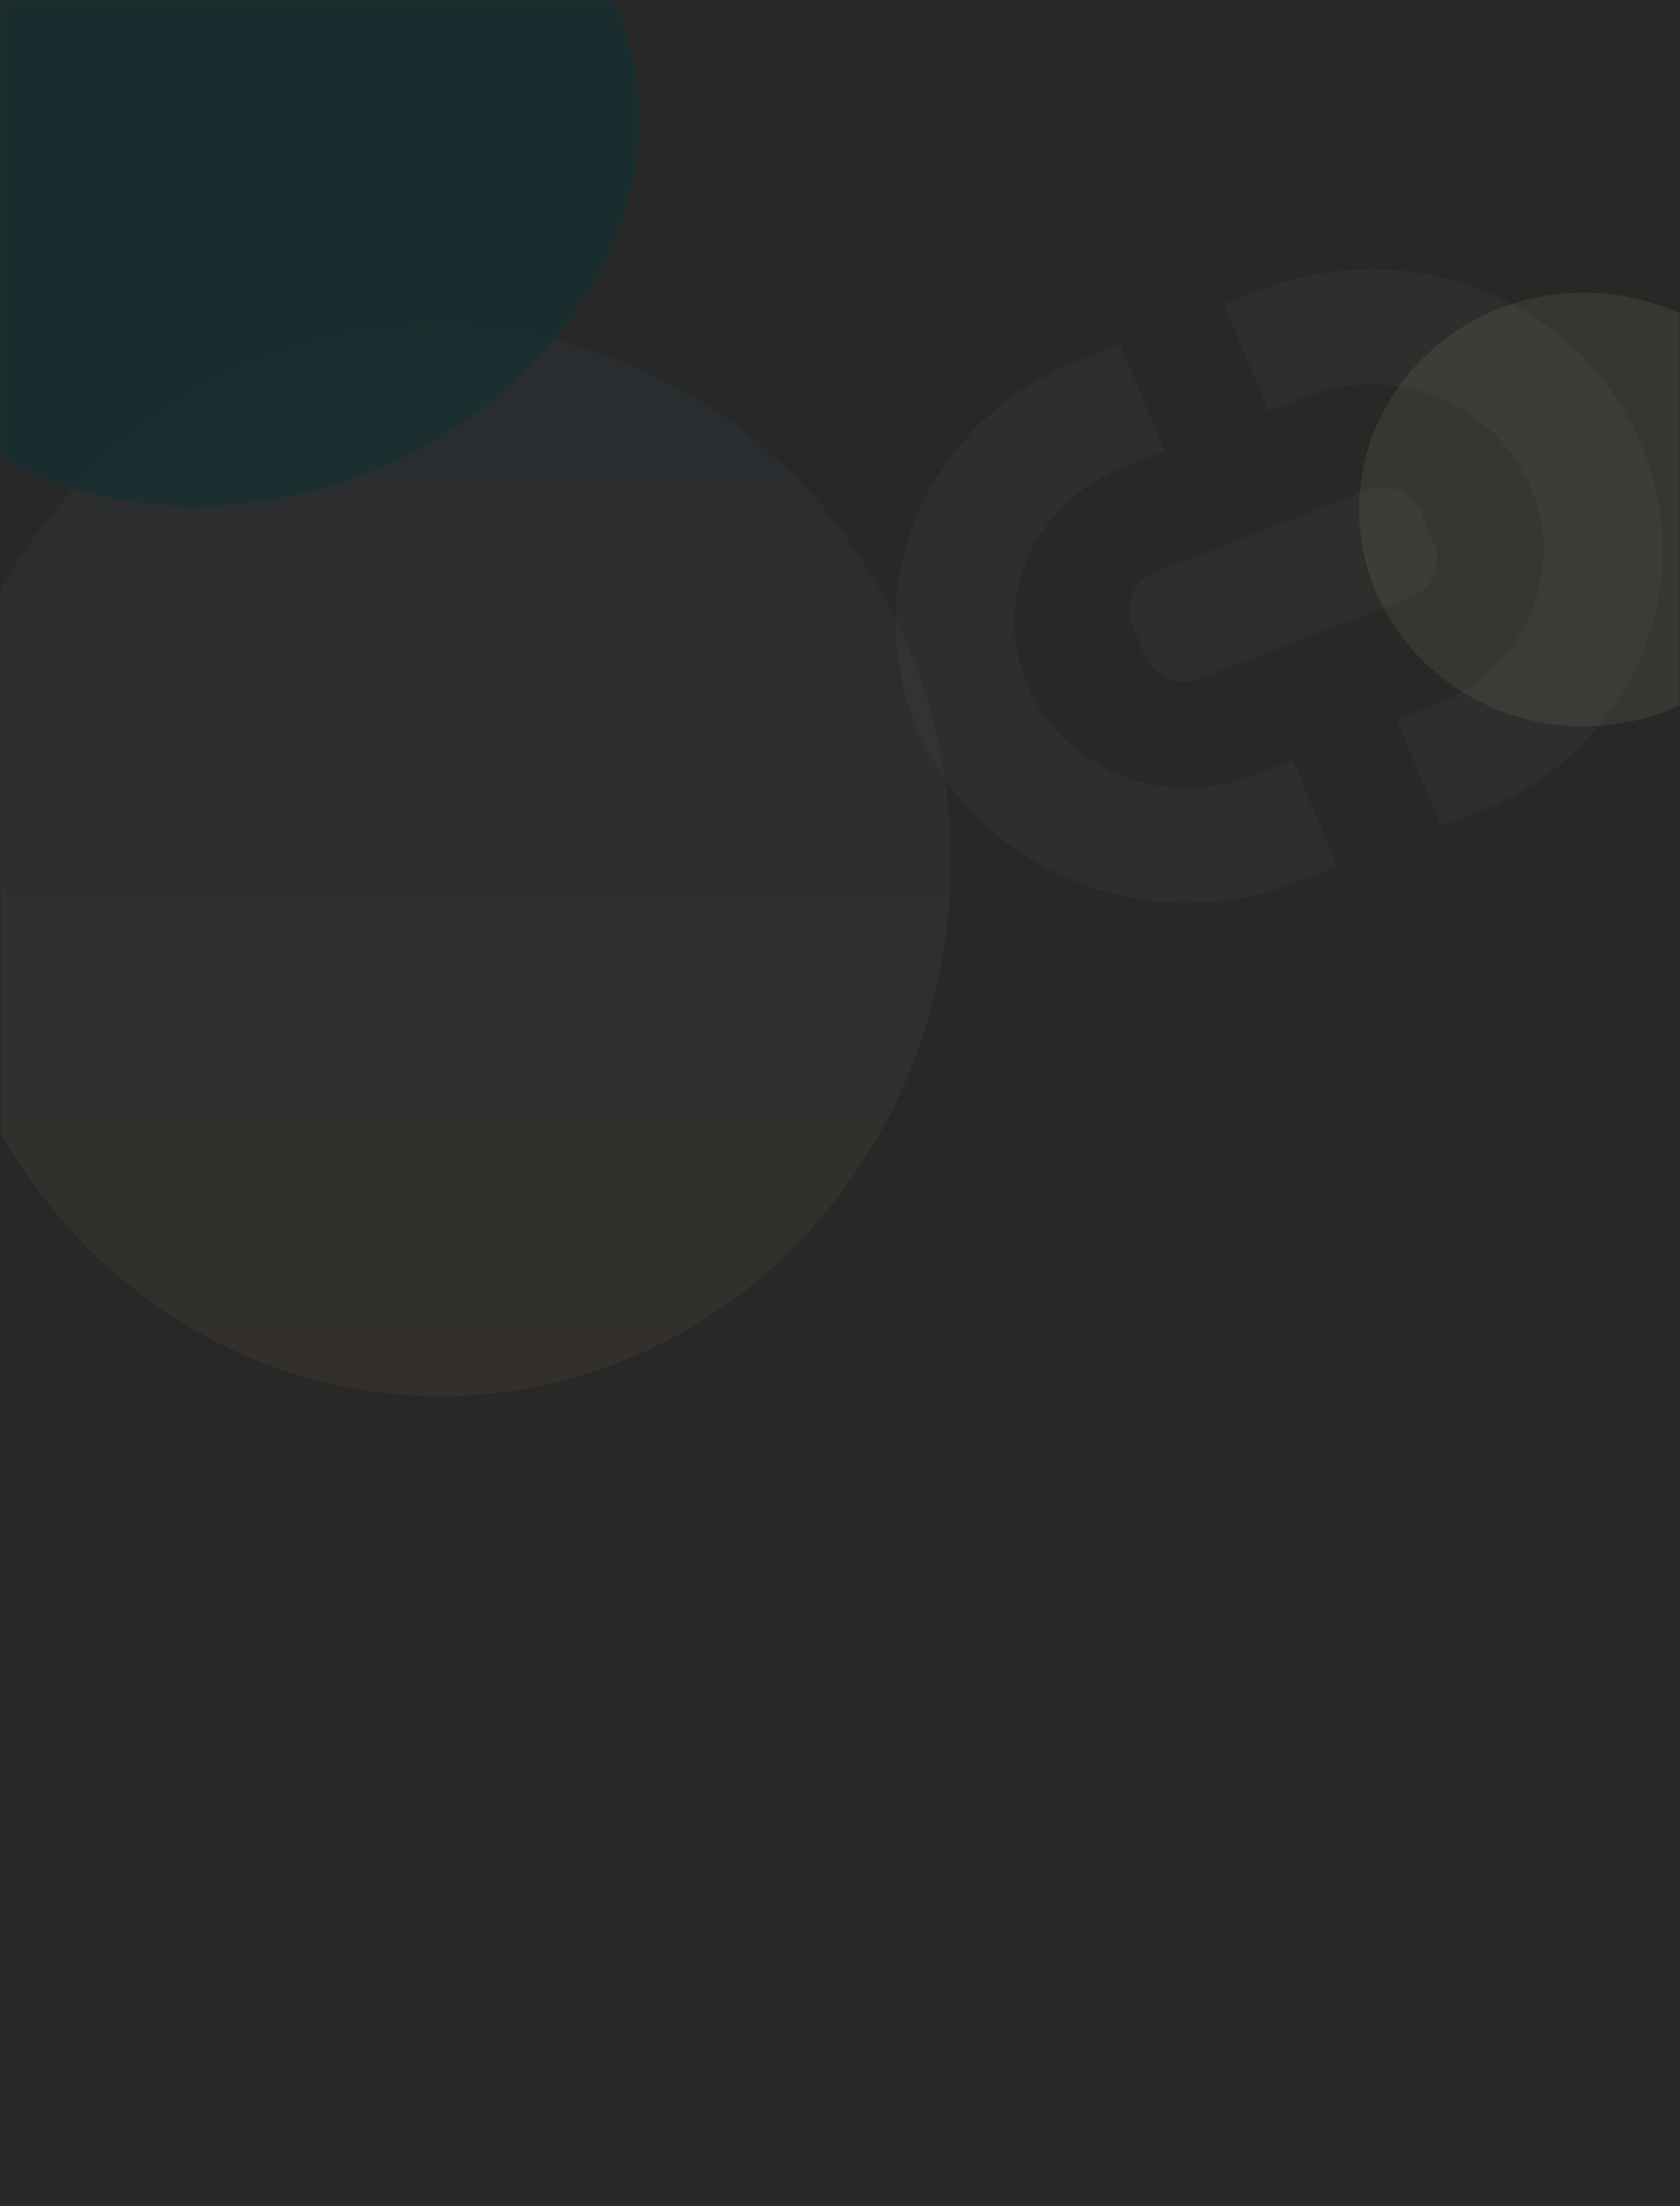
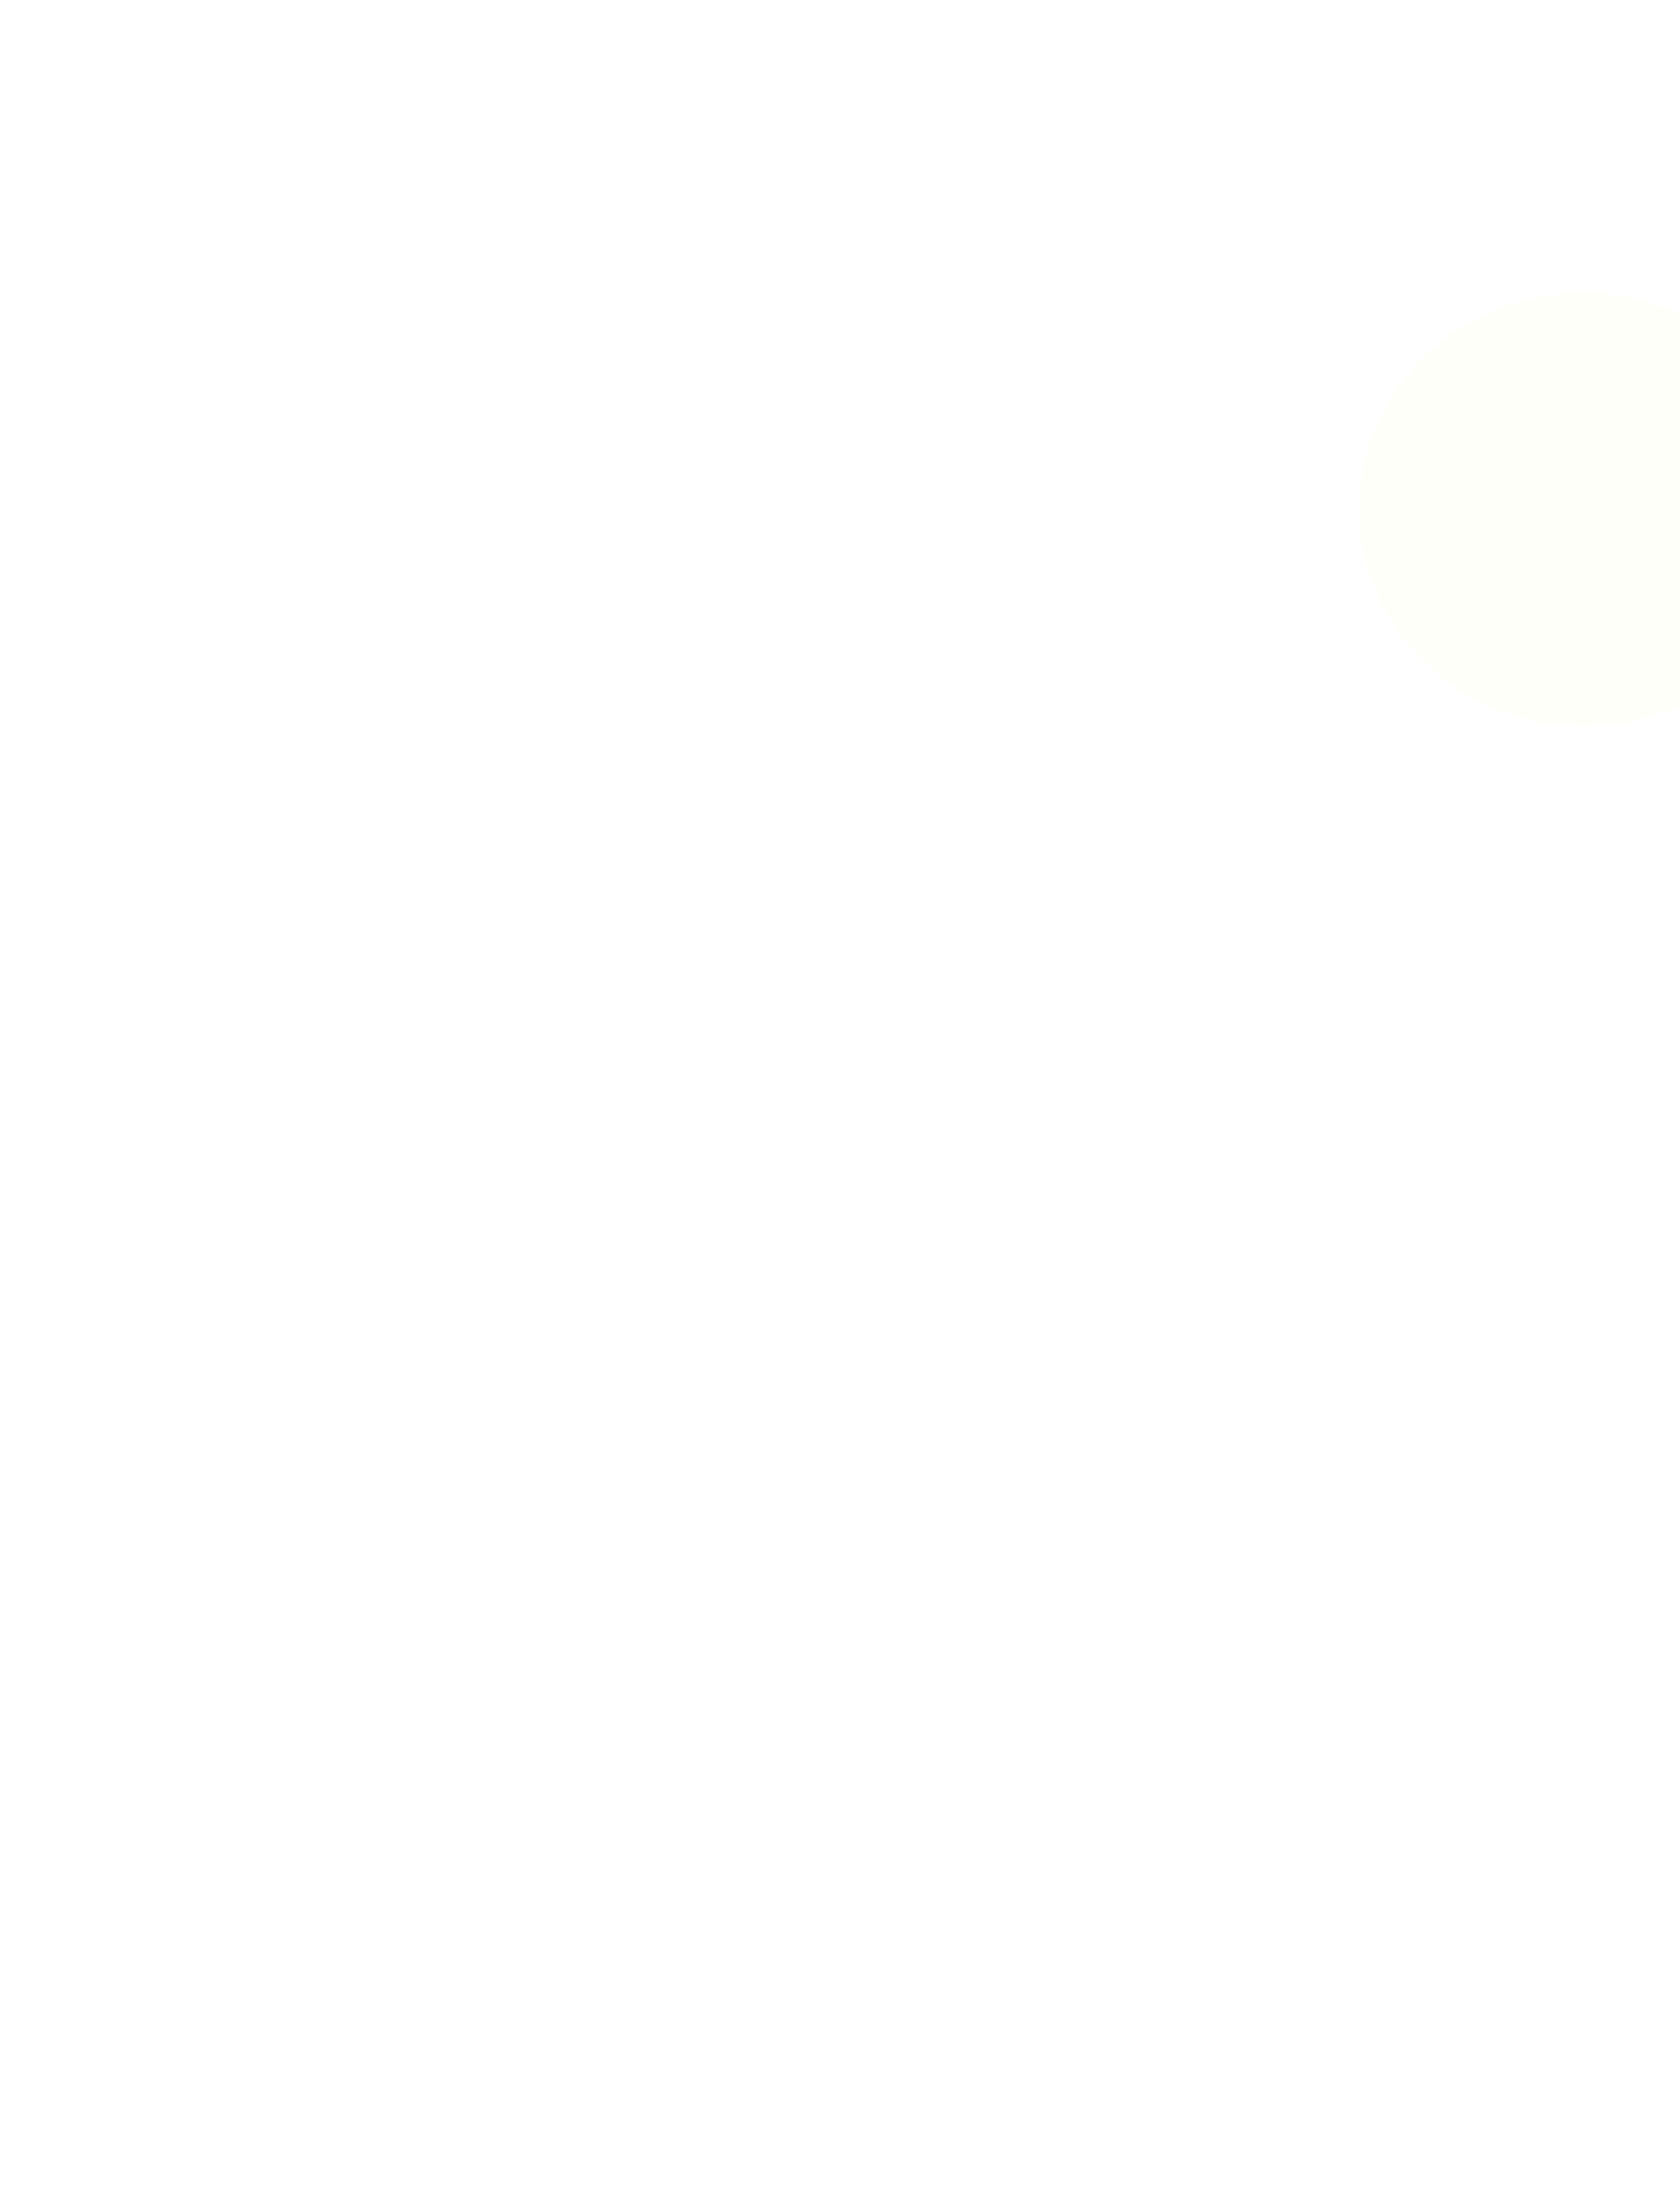
<svg xmlns="http://www.w3.org/2000/svg" width="288" height="378" viewBox="0 0 288 378" fill="none">
-   <rect width="288" height="378" fill="#282828" />
  <mask id="mask0_6903_429895" style="mask-type:alpha" maskUnits="userSpaceOnUse" x="0" y="0" width="288" height="371">
    <rect opacity="0.7" x="0.5" y="0.5" width="287" height="369.414" fill="url(#paint0_linear_6903_429895)" stroke="#363636" />
  </mask>
  <g mask="url(#mask0_6903_429895)">
    <g opacity="0.1" filter="url(#filter0_f_6903_429895)">
-       <ellipse cx="241.5" cy="25.562" rx="87.5" ry="84.404" fill="#282621" />
-     </g>
+       </g>
    <g opacity="0.1" filter="url(#filter1_f_6903_429895)">
      <ellipse cx="271.5" cy="87.298" rx="38.5" ry="37.138" fill="#FEFFBB" />
    </g>
    <g opacity="0.1" filter="url(#filter2_f_6903_429895)">
-       <ellipse cx="75.5" cy="147.587" rx="87.5" ry="91.639" fill="url(#paint1_linear_6903_429895)" />
-     </g>
+       </g>
    <g opacity="0.7" filter="url(#filter3_f_6903_429895)">
-       <ellipse cx="42" cy="28" rx="69" ry="57" transform="rotate(-21.239 42 28)" fill="#0D3235" />
-     </g>
+       </g>
    <g opacity="0.04" filter="url(#filter4_d_6903_429895)">
-       <path fill-rule="evenodd" clip-rule="evenodd" d="M172.046 129.153C165.974 114.562 173.315 97.985 188.441 92.128L195.28 89.48C195.486 89.4 195.584 89.171 195.499 88.967L188.203 71.432C188.118 71.228 187.882 71.127 187.676 71.207L180.837 73.855C155.249 83.763 142.831 111.804 153.102 136.488C163.373 161.171 192.443 173.149 218.032 163.241L224.871 160.593C225.077 160.514 225.175 160.284 225.091 160.08L217.794 142.545C217.709 142.341 217.473 142.24 217.267 142.32L210.428 144.968C195.302 150.825 178.117 143.744 172.046 129.153ZM213.838 82.295L220.088 79.875C235.215 74.018 252.399 81.099 258.471 95.69C264.543 110.281 257.202 126.858 242.076 132.715L235.825 135.135C235.619 135.215 235.521 135.445 235.606 135.648L242.902 153.183C242.987 153.387 243.223 153.488 243.429 153.408L249.68 150.988C275.268 141.08 287.686 113.039 277.415 88.355C267.144 63.672 238.073 51.694 212.485 61.602L206.234 64.022C206.028 64.101 205.93 64.331 206.015 64.535L213.311 82.07C213.396 82.274 213.632 82.375 213.838 82.295ZM238.003 114.227C241.608 112.831 243.326 108.806 241.841 105.237L239.616 99.889C238.131 96.32 234.004 94.558 230.399 95.954L193.907 110.083C190.301 111.479 188.583 115.504 190.068 119.074L192.293 124.421C193.779 127.991 197.905 129.753 201.51 128.357L238.003 114.227Z" fill="url(#paint2_linear_6903_429895)" />
-     </g>
+       </g>
  </g>
  <defs>
    <filter id="filter0_f_6903_429895" x="112" y="-100.842" width="259" height="252.809" filterUnits="userSpaceOnUse" color-interpolation-filters="sRGB">
      <feFlood flood-opacity="0" result="BackgroundImageFix" />
      <feBlend mode="normal" in="SourceGraphic" in2="BackgroundImageFix" result="shape" />
      <feGaussianBlur stdDeviation="21" result="effect1_foregroundBlur_6903_429895" />
    </filter>
    <filter id="filter1_f_6903_429895" x="171" y="-11.84" width="201" height="198.276" filterUnits="userSpaceOnUse" color-interpolation-filters="sRGB">
      <feFlood flood-opacity="0" result="BackgroundImageFix" />
      <feBlend mode="normal" in="SourceGraphic" in2="BackgroundImageFix" result="shape" />
      <feGaussianBlur stdDeviation="31" result="effect1_foregroundBlur_6903_429895" />
    </filter>
    <filter id="filter2_f_6903_429895" x="-74" y="-6.052" width="299" height="307.278" filterUnits="userSpaceOnUse" color-interpolation-filters="sRGB">
      <feFlood flood-opacity="0" result="BackgroundImageFix" />
      <feBlend mode="normal" in="SourceGraphic" in2="BackgroundImageFix" result="shape" />
      <feGaussianBlur stdDeviation="31" result="effect1_foregroundBlur_6903_429895" />
    </filter>
    <filter id="filter3_f_6903_429895" x="-108.565" y="-113.729" width="301.131" height="283.457" filterUnits="userSpaceOnUse" color-interpolation-filters="sRGB">
      <feFlood flood-opacity="0" result="BackgroundImageFix" />
      <feBlend mode="normal" in="SourceGraphic" in2="BackgroundImageFix" result="shape" />
      <feGaussianBlur stdDeviation="41.5" result="effect1_foregroundBlur_6903_429895" />
    </filter>
    <filter id="filter4_d_6903_429895" x="140.496" y="33.123" width="157.524" height="134.597" filterUnits="userSpaceOnUse" color-interpolation-filters="sRGB">
      <feFlood flood-opacity="0" result="BackgroundImageFix" />
      <feColorMatrix in="SourceAlpha" type="matrix" values="0 0 0 0 0 0 0 0 0 0 0 0 0 0 0 0 0 0 127 0" result="hardAlpha" />
      <feOffset dx="4" dy="-12" />
      <feGaussianBlur stdDeviation="6.5" />
      <feComposite in2="hardAlpha" operator="out" />
      <feColorMatrix type="matrix" values="0 0 0 0 0.256 0 0 0 0 0.189 0 0 0 0 0.17 0 0 0 1 0" />
      <feBlend mode="normal" in2="BackgroundImageFix" result="effect1_dropShadow_6903_429895" />
      <feBlend mode="normal" in="SourceGraphic" in2="effect1_dropShadow_6903_429895" result="shape" />
    </filter>
    <linearGradient id="paint0_linear_6903_429895" x1="257" y1="5.157" x2="105.275" y2="387.963" gradientUnits="userSpaceOnUse">
      <stop stop-color="#F5F2E9" />
      <stop offset="1" stop-color="#F5F2E9" />
    </linearGradient>
    <linearGradient id="paint1_linear_6903_429895" x1="75.5" y1="55.948" x2="75.5" y2="239.226" gradientUnits="userSpaceOnUse">
      <stop stop-color="#387394" />
      <stop offset="1" stop-color="#D19E5E" />
    </linearGradient>
    <linearGradient id="paint2_linear_6903_429895" x1="262" y1="56.912" x2="179.074" y2="157.291" gradientUnits="userSpaceOnUse">
      <stop stop-color="white" />
      <stop offset="1" stop-color="white" />
    </linearGradient>
  </defs>
</svg>